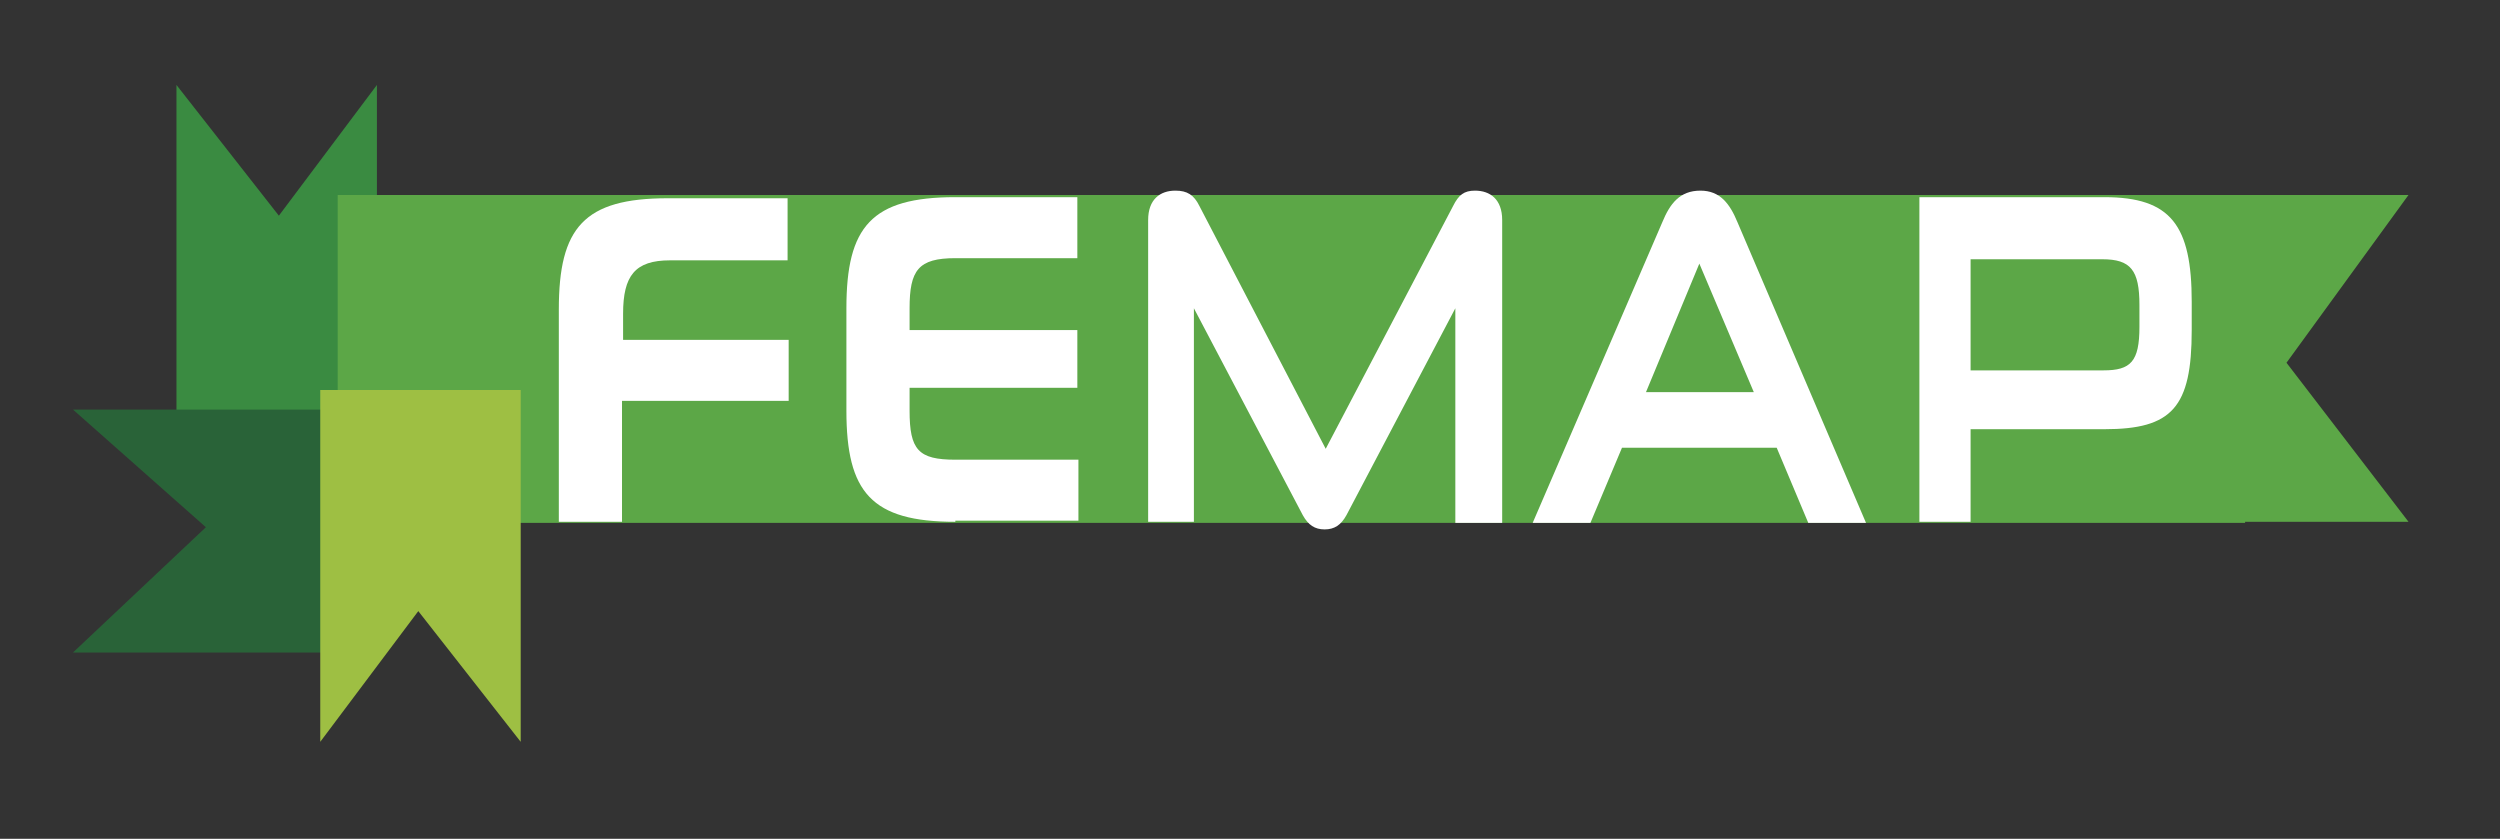
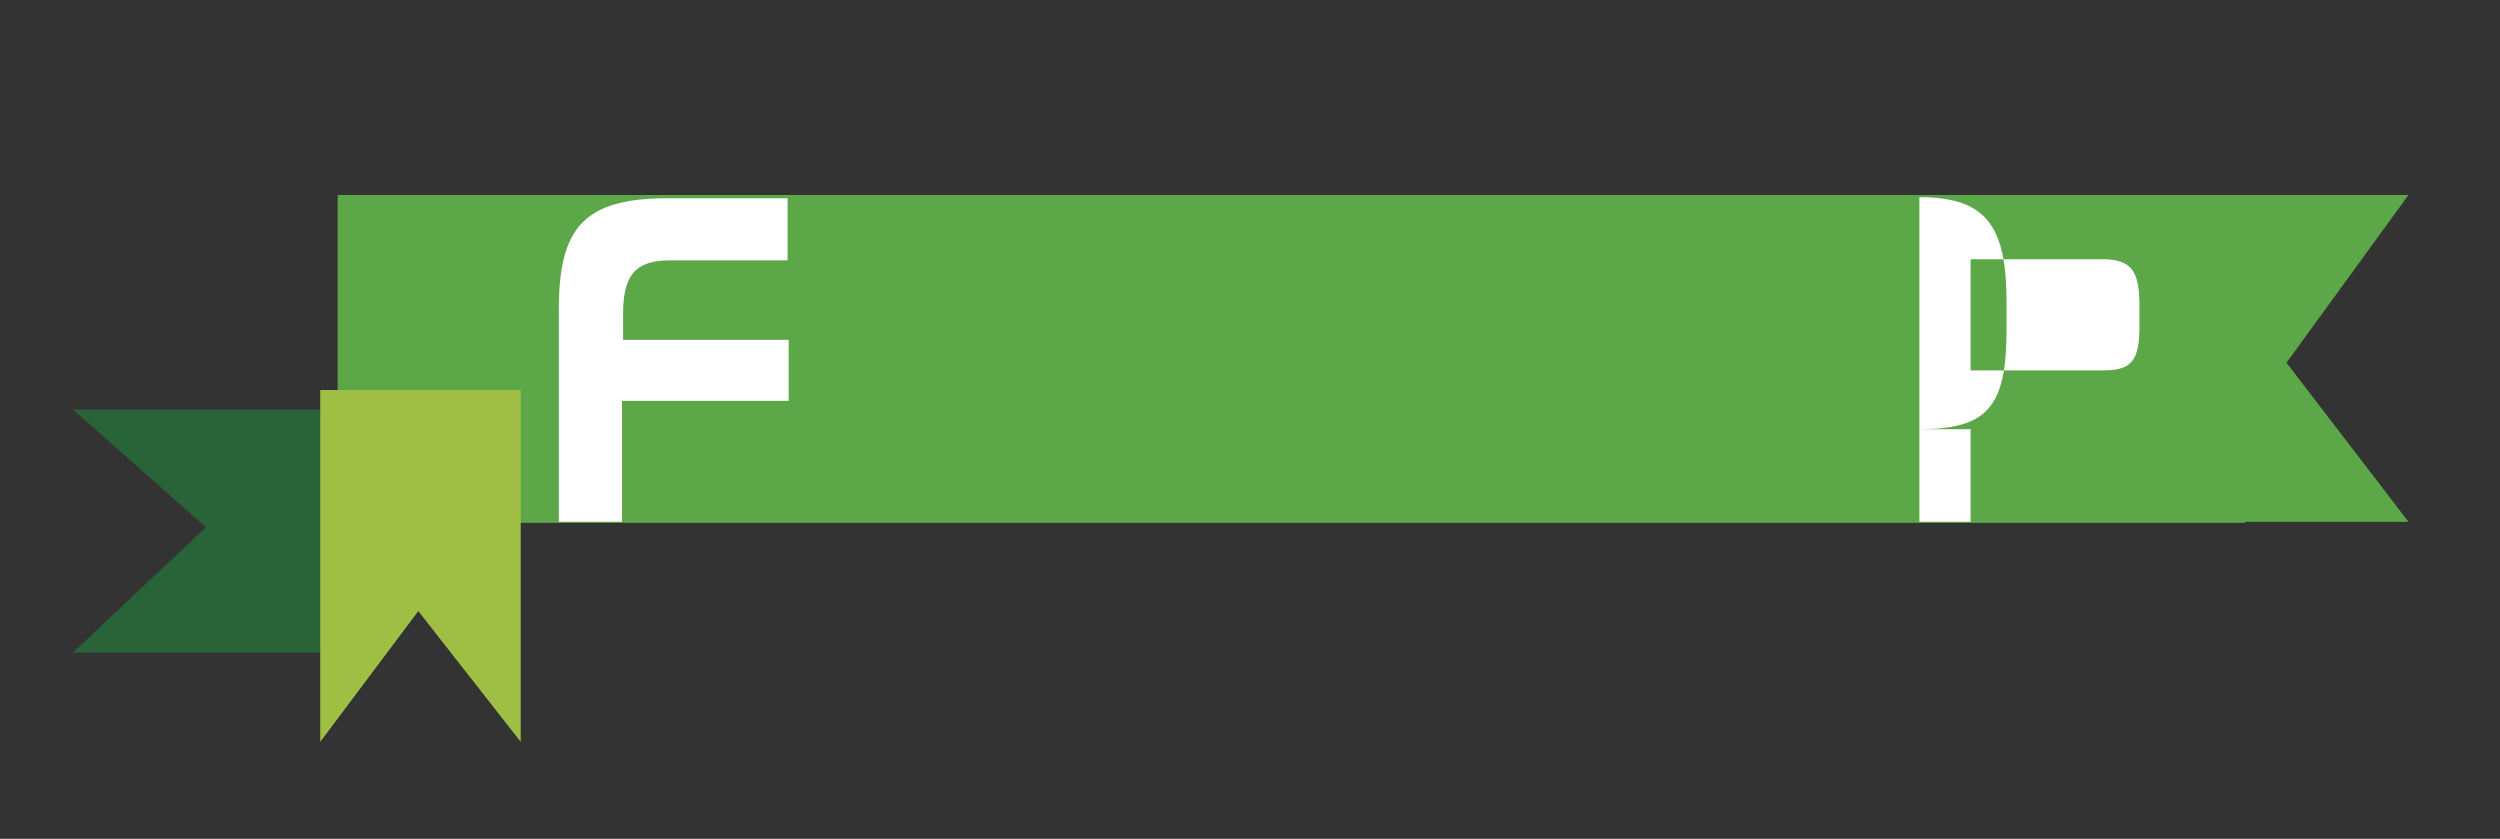
<svg xmlns="http://www.w3.org/2000/svg" enable-background="new 0 0 229.5 77" viewBox="0 0 229.5 77">
  <rect x="0" y="0" width="229.5" height="77" fill="#333333" stroke="none" />
-   <path d="m16.2 40.1v-32.3l9.4 12 9-12v32.3z" fill="#3a8b41" />
  <path d="m221.1 17.9h-30.1 11.6-171.6v30.1h175.1v-.1h15l-11.2-14.6z" fill="#5ca747" />
  <path d="m32.6 59.9h-25.9l12.2-11.5-12.2-10.8h25.9z" fill="#296338" />
  <path d="m47.8 35.8v32.3l-9.4-12-9 12v-32.3z" fill="#9ebf43" />
  <g fill="#fff">
    <path d="m57.1 36.7v11.2h-5.8v-19.5c0-7.5 2.3-10.2 10-10.2h11v5.7h-10.8c-3.2 0-4.3 1.4-4.3 4.9v2.4h15.2v5.6h-15.3z" />
-     <path d="m87.7 47.9c-7.7 0-10-2.7-10-10.2v-9.4c0-7.5 2.3-10.2 10-10.2h11.2v5.6h-11.2c-3.4 0-4.2 1.1-4.2 4.6v2h15.4v5.3h-15.4v2.1c0 3.6.8 4.5 4.2 4.5h11.3v5.6h-11.3z" />
-     <path d="m133.6 47.9v-19.6l-10 19c-.5.9-1.1 1.3-2 1.3s-1.5-.4-2-1.3l-10-19v19.6h-4.2v-27.7c0-1.9 1.1-2.7 2.5-2.7 1.1 0 1.7.4 2.2 1.4l11.6 22.3 11.7-22.3c.5-1 1-1.4 2-1.4 1.4 0 2.5.8 2.5 2.7v27.8h-4.3z" />
-     <path d="m163.1 41.1h-14.2l-2.9 6.9h-5.3l11.9-27.6c.7-1.7 1.6-2.9 3.5-2.9 1.8 0 2.7 1.2 3.4 2.9l11.8 27.6h-5.3zm-12-5.1h9.9l-5-11.8z" />
-     <path d="m180.9 39.4v8.5h-4.7v-29.8h17c6.1 0 8 2.6 8 9.6v2.6c0 7.1-1.8 9.1-8 9.1zm15.5-11.4c0-3.2-.8-4.2-3.4-4.2h-12.1v10.2h12.2c2.5 0 3.3-.8 3.3-4z" />
+     <path d="m180.9 39.4v8.5h-4.7v-29.8c6.1 0 8 2.6 8 9.6v2.6c0 7.1-1.8 9.1-8 9.1zm15.5-11.4c0-3.2-.8-4.2-3.4-4.2h-12.1v10.2h12.2c2.5 0 3.3-.8 3.3-4z" />
  </g>
</svg>